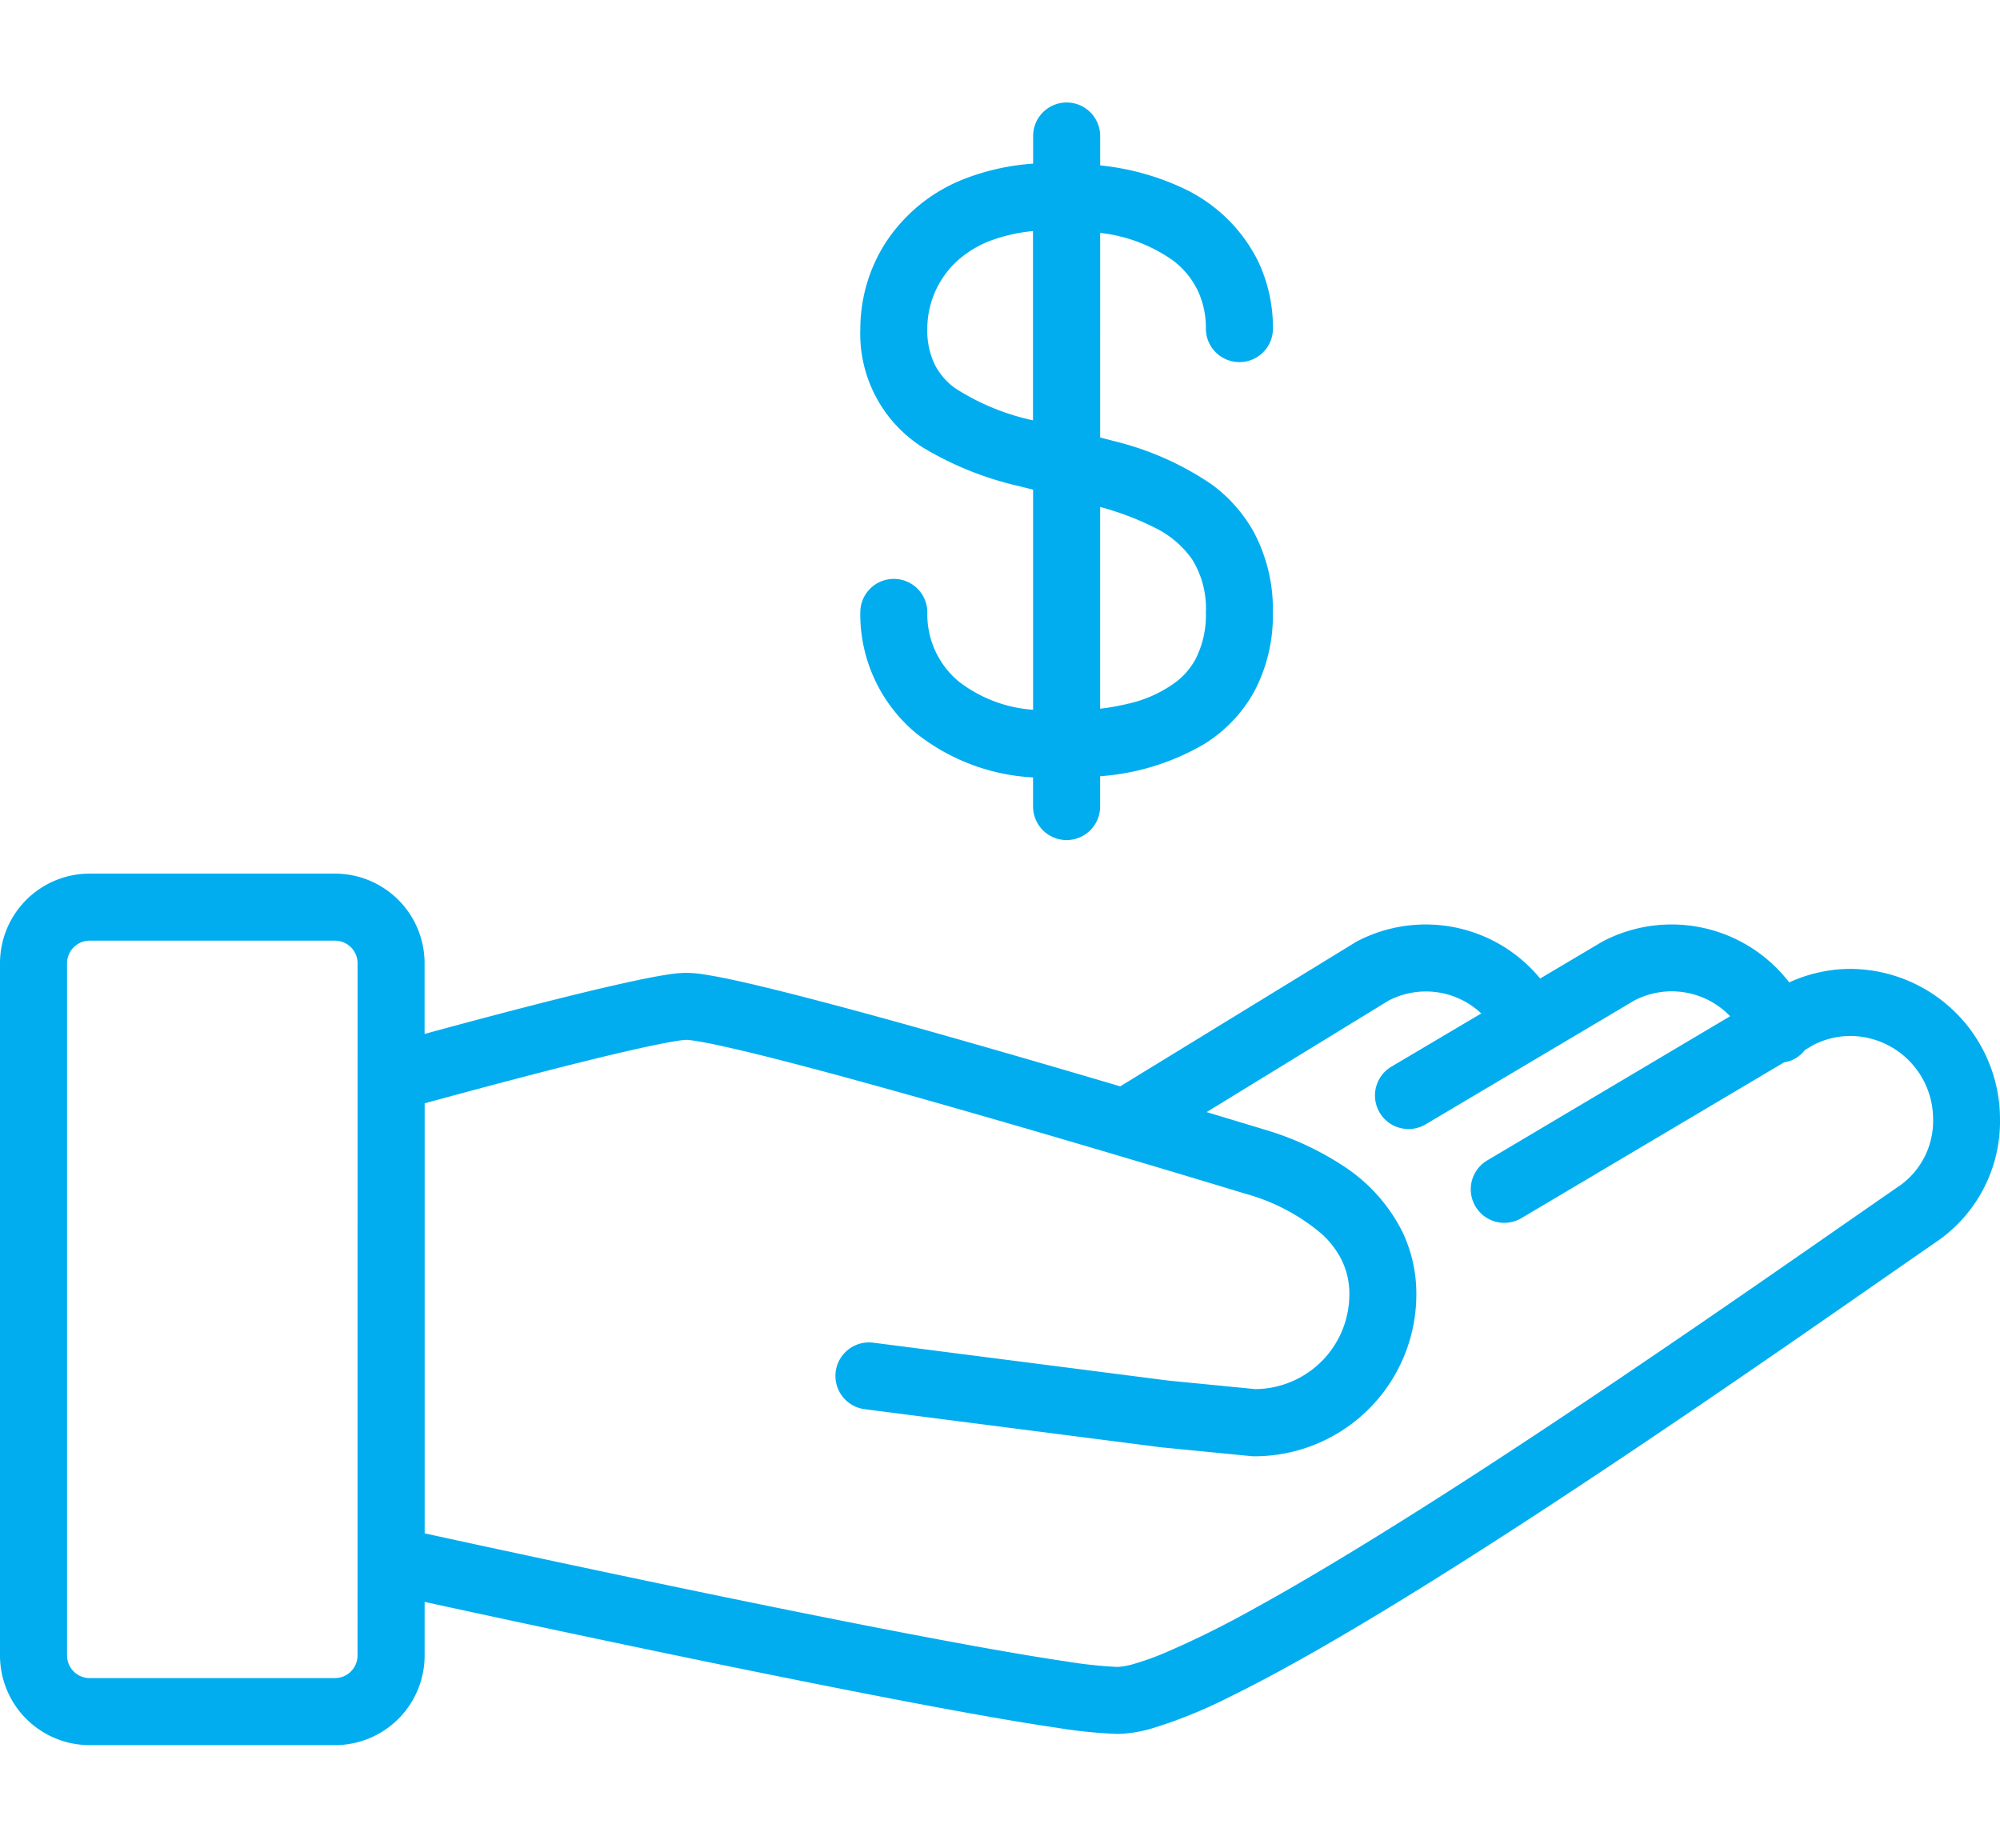
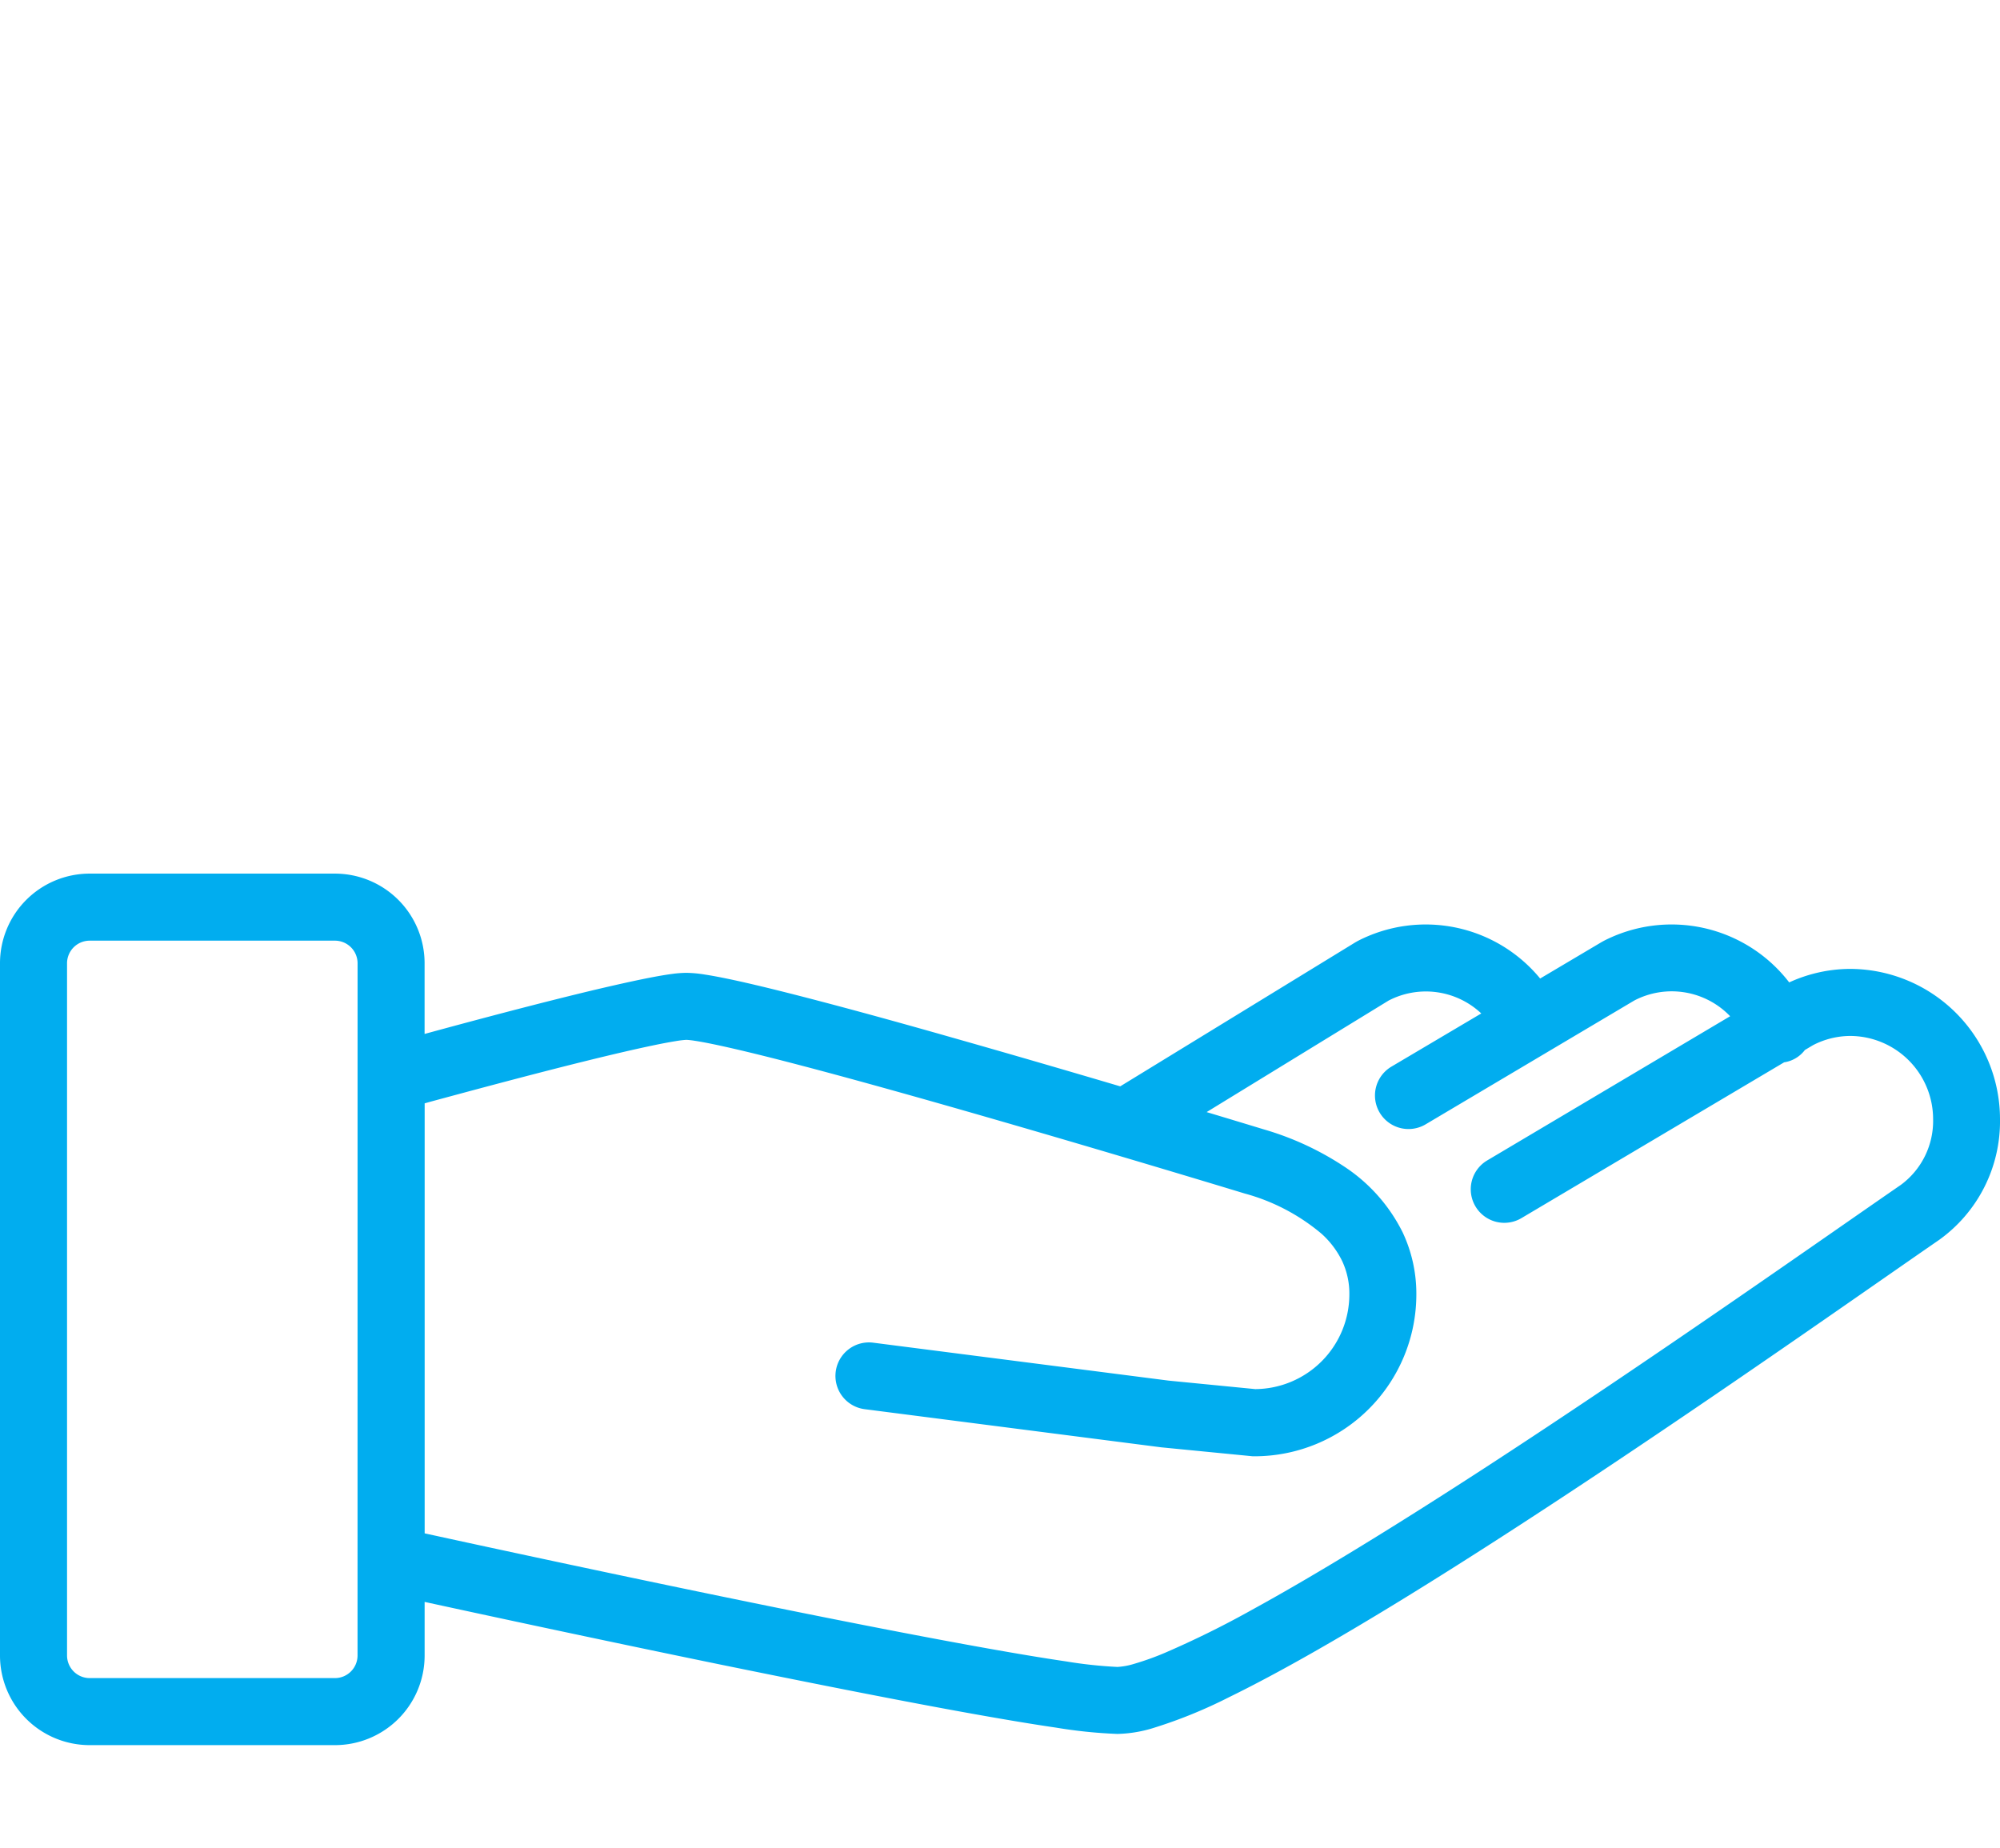
<svg xmlns="http://www.w3.org/2000/svg" width="105" height="97" viewBox="0 0 105 97">
  <defs>
    <clipPath id="clip-path">
      <rect id="Rectangle_38" data-name="Rectangle 38" width="105" height="97" transform="translate(447.5 2769.37)" fill="#01adef" />
    </clipPath>
  </defs>
  <g id="Mask_Group_9" data-name="Mask Group 9" transform="translate(-447.5 -2769.37)" clip-path="url(#clip-path)">
    <g id="dollar" transform="translate(447.5 2765.37)">
      <g id="Group_66" data-name="Group 66">
        <g id="Group_65" data-name="Group 65">
          <path id="Path_70" data-name="Path 70" d="M97.111,54.867a7.741,7.741,0,0,0-3.178.709A7.79,7.79,0,0,0,84.19,53.4l-.108.06-3.224,1.912A7.782,7.782,0,0,0,71.284,53.4l-.129.073-12.343,7.56c-2.787-.824-5.882-1.727-8.873-2.575-3.155-.9-6.189-1.727-8.62-2.341-1.218-.307-2.283-.56-3.153-.739-.436-.09-.824-.162-1.167-.215a6.513,6.513,0,0,0-.968-.089,5.937,5.937,0,0,0-.723.054c-.909.12-2.2.4-3.727.754-3.116.732-7.093,1.8-9.29,2.4V54.557A4.707,4.707,0,0,0,17.6,49.865H4.693A4.707,4.707,0,0,0,0,54.558V90.926a4.707,4.707,0,0,0,4.693,4.693H17.6a4.707,4.707,0,0,0,4.693-4.693V88.1c2.785.606,8.967,1.941,15.484,3.28,4.408.9,8.963,1.81,12.725,2.493,1.882.341,3.565.627,4.944.828a25.531,25.531,0,0,0,3.216.33,6.849,6.849,0,0,0,1.825-.292,25.251,25.251,0,0,0,4.025-1.63c5.3-2.586,12.921-7.43,20.107-12.223s13.882-9.515,17.169-11.78A7.654,7.654,0,0,0,105,62.757,7.893,7.893,0,0,0,97.111,54.867ZM18.771,90.926A1.189,1.189,0,0,1,17.6,92.1H4.693A1.189,1.189,0,0,1,3.52,90.926V54.558a1.189,1.189,0,0,1,1.173-1.173H17.6a1.189,1.189,0,0,1,1.173,1.173ZM99.79,66.209C95.747,68.995,86.7,75.382,77.944,81.07c-4.375,2.841-8.677,5.506-12.2,7.437a49.91,49.91,0,0,1-4.591,2.268,14.555,14.555,0,0,1-1.612.577,3.7,3.7,0,0,1-.878.162,23.491,23.491,0,0,1-2.705-.292c-4.622-.677-13.274-2.405-20.724-3.959-3.728-.778-7.162-1.512-9.665-2.052-1.454-.313-2.575-.558-3.274-.71V61.926c.344-.1.794-.218,1.335-.365,1.855-.5,4.686-1.258,7.224-1.883,1.268-.313,2.466-.592,3.417-.791.474-.1.888-.177,1.206-.228a4.835,4.835,0,0,1,.557-.067,4.28,4.28,0,0,1,.441.049c.971.145,2.962.611,5.387,1.246,7.308,1.909,18.83,5.359,23.486,6.773a10.515,10.515,0,0,1,4.026,2.106,4.678,4.678,0,0,1,1.085,1.43,4.016,4.016,0,0,1,.382,1.754,4.977,4.977,0,0,1-4.94,4.978l-4.541-.445-15.5-1.99a1.76,1.76,0,1,0-.45,3.491l15.549,2,4.812.471h.087a8.5,8.5,0,0,0,8.5-8.5,7.547,7.547,0,0,0-.723-3.265,8.837,8.837,0,0,0-3.09-3.463,15.39,15.39,0,0,0-4.176-1.929c-.816-.248-1.845-.56-3.021-.913L72.9,56.531a4.243,4.243,0,0,1,4.867.675L73.047,60a1.76,1.76,0,0,0,1.8,3.027l10.953-6.5a4.249,4.249,0,0,1,5.032.825L78.076,64.924a1.76,1.76,0,1,0,1.8,3.027l13.791-8.179a1.675,1.675,0,0,0,1.09-.647l.43-.256a4.3,4.3,0,0,1,1.933-.482,4.371,4.371,0,0,1,4.368,4.37A4.169,4.169,0,0,1,99.79,66.209Z" fill="#01adef" />
        </g>
      </g>
      <g id="Group_68" data-name="Group 68">
        <g id="Group_67" data-name="Group 67">
-           <path id="Path_71" data-name="Path 71" d="M63.591,29.416a15.668,15.668,0,0,0-5.113-2.26c-.242-.068-.479-.123-.72-.187V16.228a8.16,8.16,0,0,1,3.83,1.452,4.361,4.361,0,0,1,1.293,1.571,4.609,4.609,0,0,1,.428,2,1.76,1.76,0,1,0,3.52,0,8.124,8.124,0,0,0-.772-3.521,8.321,8.321,0,0,0-3.969-3.861,13.439,13.439,0,0,0-4.329-1.185V11.141a1.76,1.76,0,1,0-3.52,0v1.45a12.279,12.279,0,0,0-3.434.734,8.692,8.692,0,0,0-4.353,3.483,8.4,8.4,0,0,0-1.285,4.446,7.066,7.066,0,0,0,3.314,6.258,17.192,17.192,0,0,0,5.061,2.019c.231.06.463.119.695.176V41.263a7.19,7.19,0,0,1-3.906-1.487,4.578,4.578,0,0,1-1.646-3.624,1.76,1.76,0,0,0-3.52,0,8.126,8.126,0,0,0,2.892,6.31,10.78,10.78,0,0,0,6.179,2.353v1.528a1.76,1.76,0,0,0,3.52,0V44.753A12.619,12.619,0,0,0,63.2,43.075a7.5,7.5,0,0,0,2.664-2.8,8.556,8.556,0,0,0,.962-4.12,8.633,8.633,0,0,0-1-4.218A7.8,7.8,0,0,0,63.591,29.416Zm-9.354-3.347a12.385,12.385,0,0,1-4.092-1.688,3.505,3.505,0,0,1-1.062-1.224,4.118,4.118,0,0,1-.4-1.9,4.853,4.853,0,0,1,1.368-3.363,5.46,5.46,0,0,1,2-1.276,8.666,8.666,0,0,1,2.181-.486v9.94ZM62.768,38.6a3.829,3.829,0,0,1-.987,1.172,6.653,6.653,0,0,1-2.569,1.176,12.515,12.515,0,0,1-1.455.26V30.616A14.9,14.9,0,0,1,60.617,31.7a5.136,5.136,0,0,1,1.969,1.666,4.875,4.875,0,0,1,.723,2.787A5.077,5.077,0,0,1,62.768,38.6Z" fill="#01adef" />
-         </g>
+           </g>
      </g>
    </g>
  </g>
</svg>